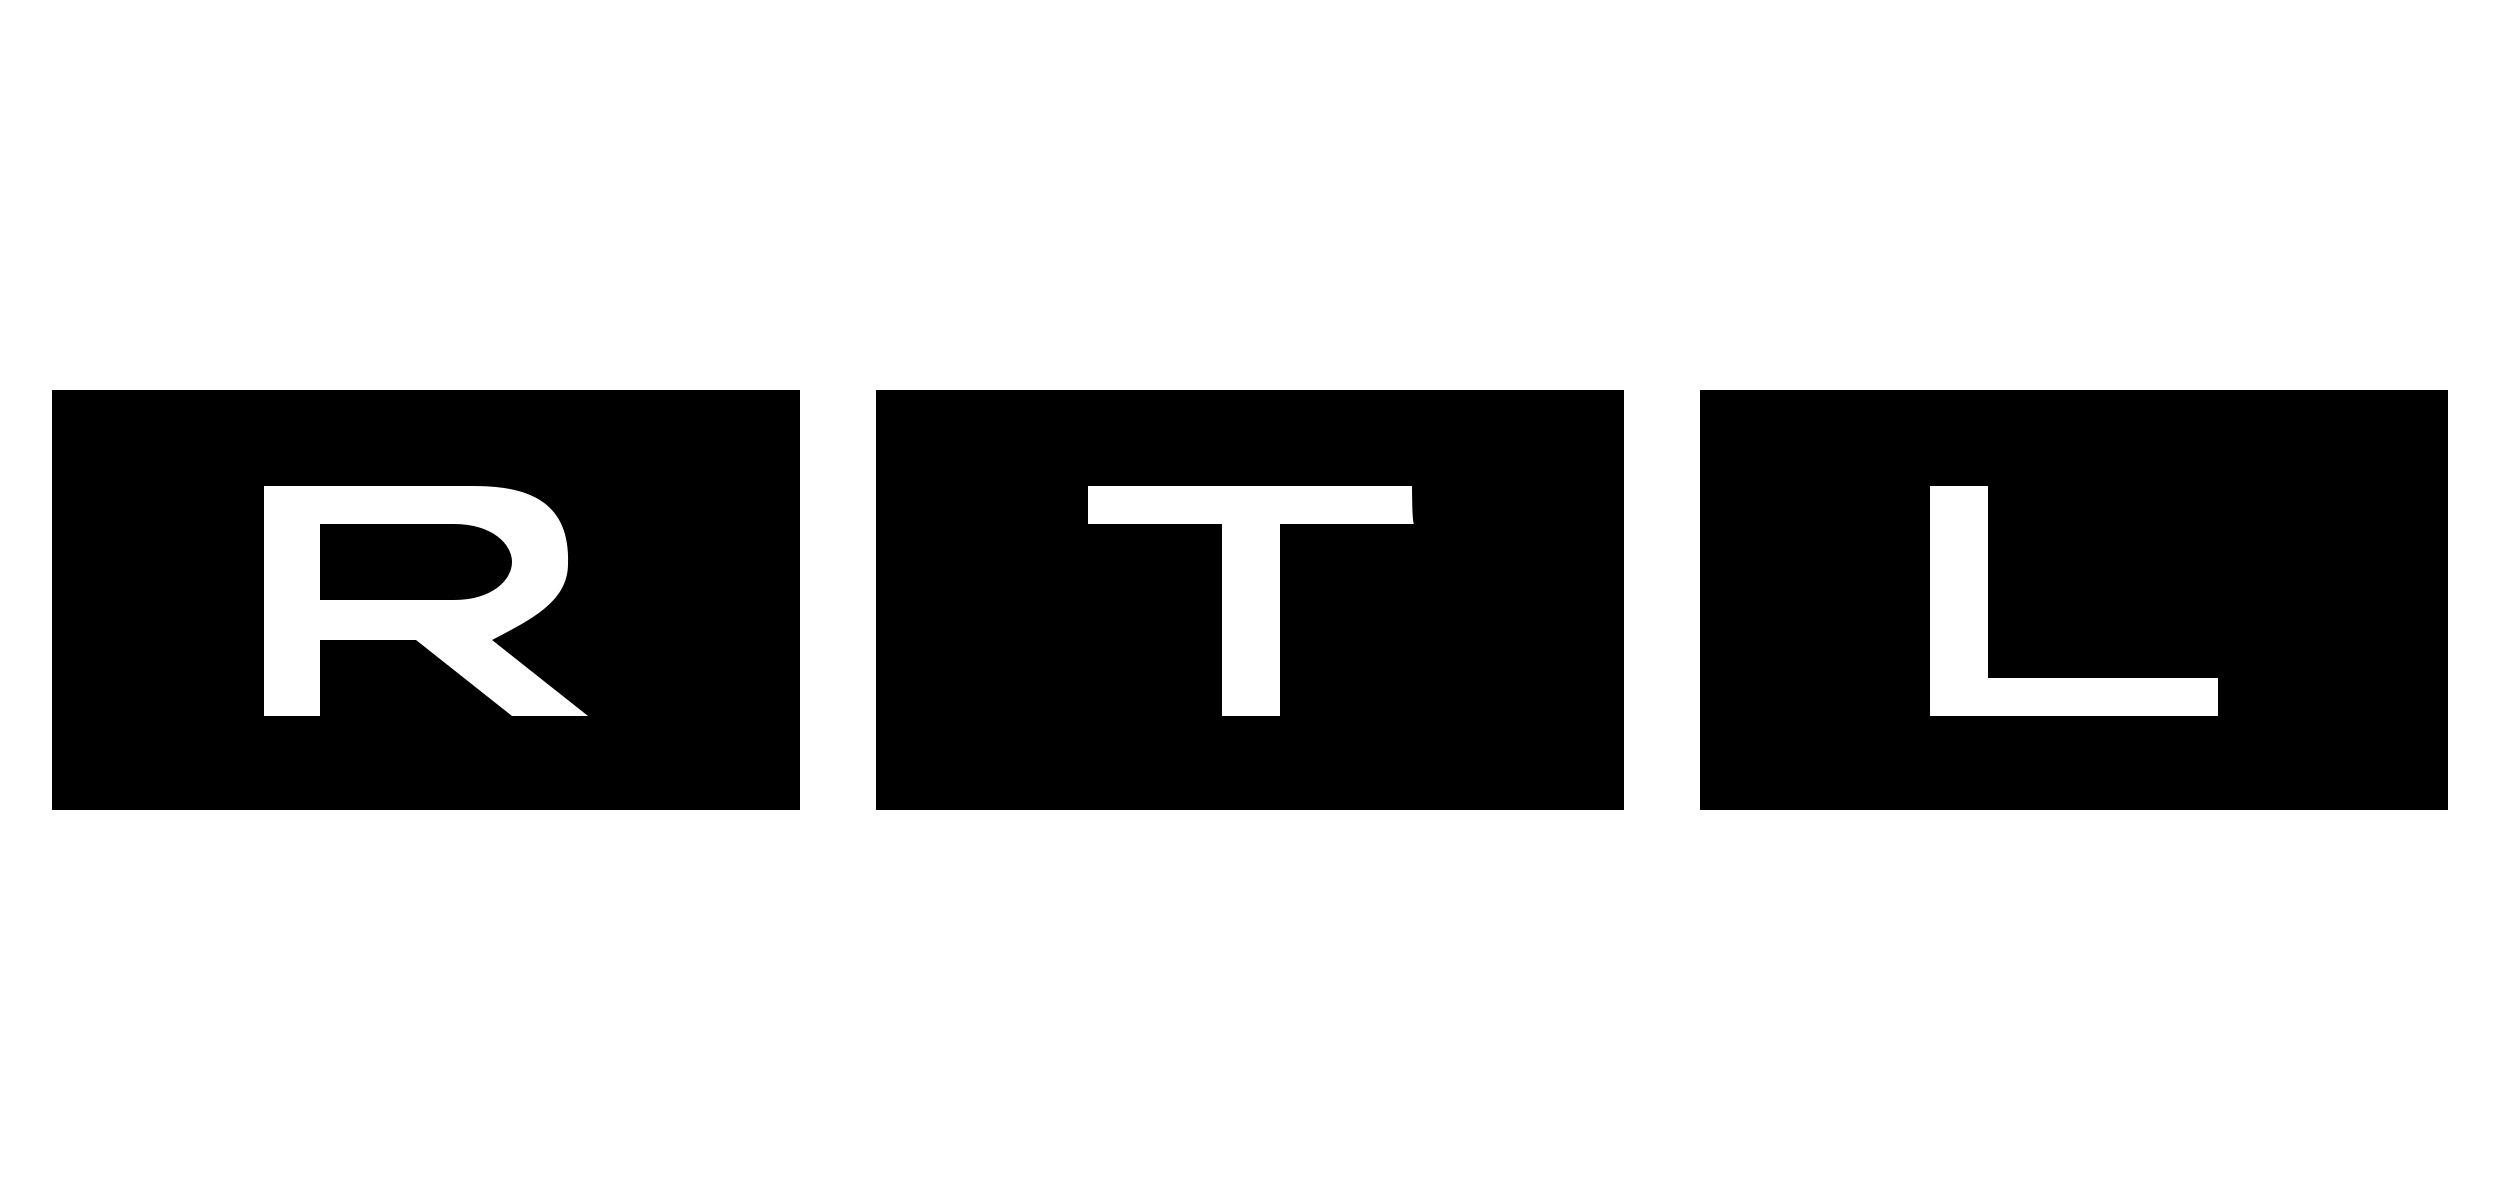
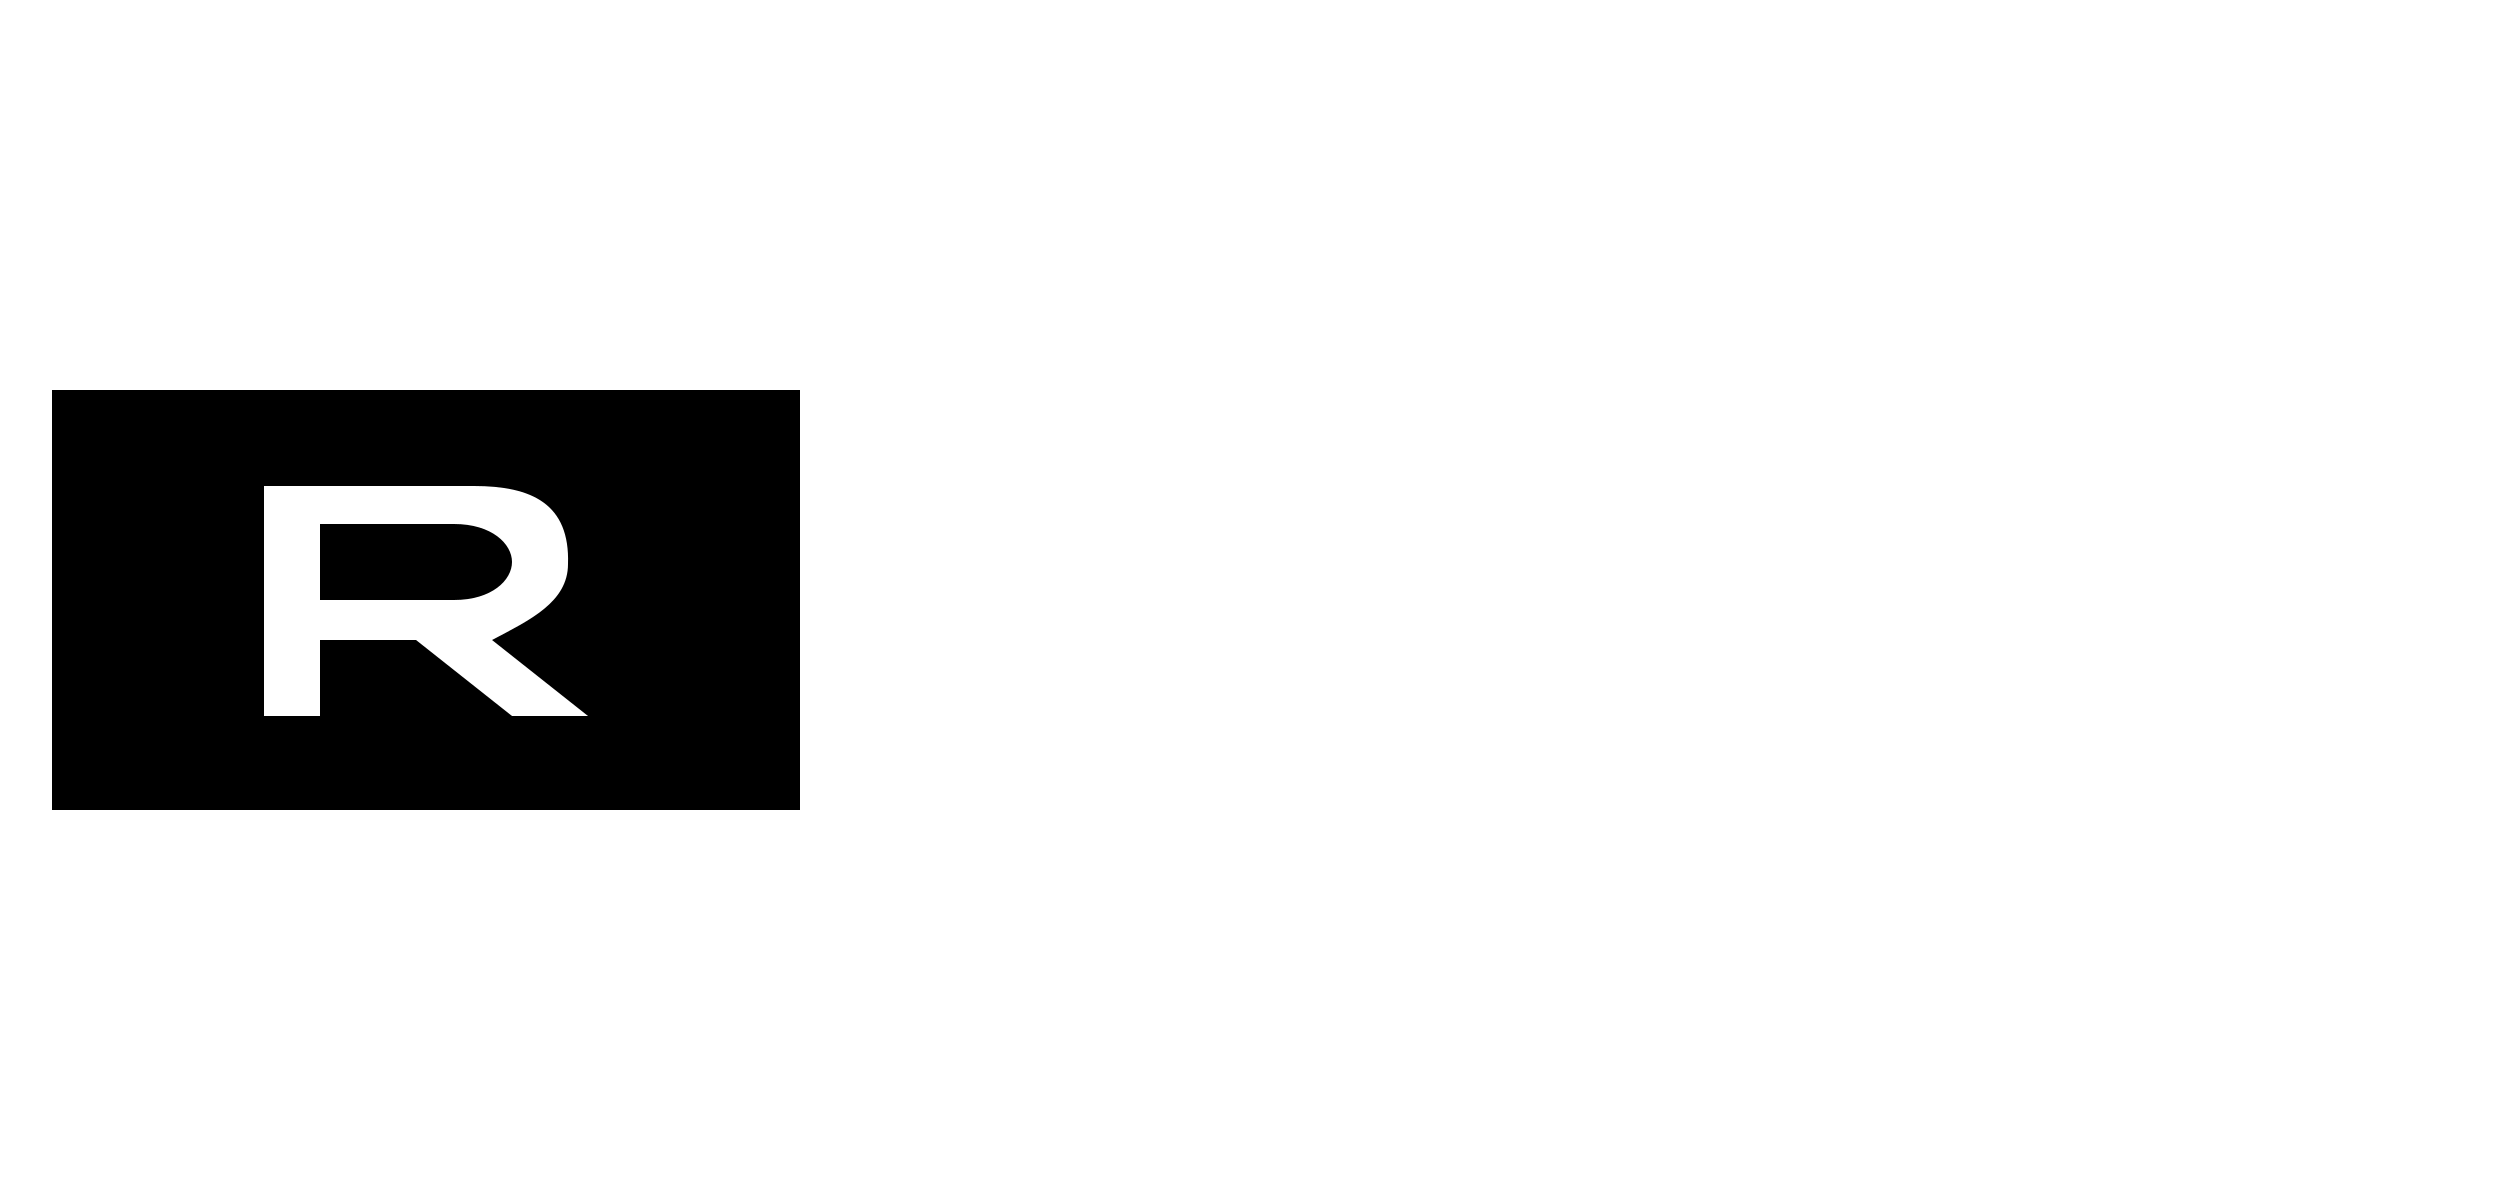
<svg xmlns="http://www.w3.org/2000/svg" id="Ebene_1" x="0px" y="0px" viewBox="0 0 125 60" style="enable-background:new 0 0 125 60;" xml:space="preserve">
  <g>
    <g>
-       <path d="M122.4,19.5v21H85v-21H122.4z M99.4,24.3h-2.9v11.5h14.4v-1.9H99.4C99.4,33.8,99.4,24.3,99.4,24.3z" />
-       <path d="M81.2,19.5v21H43.8v-21H81.2z M70.6,24.3H54.4v1.9h6.7v9.6H64v-9.6h6.7C70.6,26.2,70.6,24.3,70.6,24.3z" />
      <path d="M40,19.5v21H2.6v-21H40z M23.7,24.3H13.2v11.5H16V32h4.8l4.8,3.8h3.8L24.6,32c1.9-1,3.8-1.9,3.8-3.8   C28.5,25.2,26.6,24.3,23.7,24.3z M22.7,26.2c1.9,0,2.9,1,2.9,1.9s-1,1.9-2.9,1.9H16v-3.8C16,26.2,22.7,26.2,22.7,26.2z" />
    </g>
  </g>
</svg>